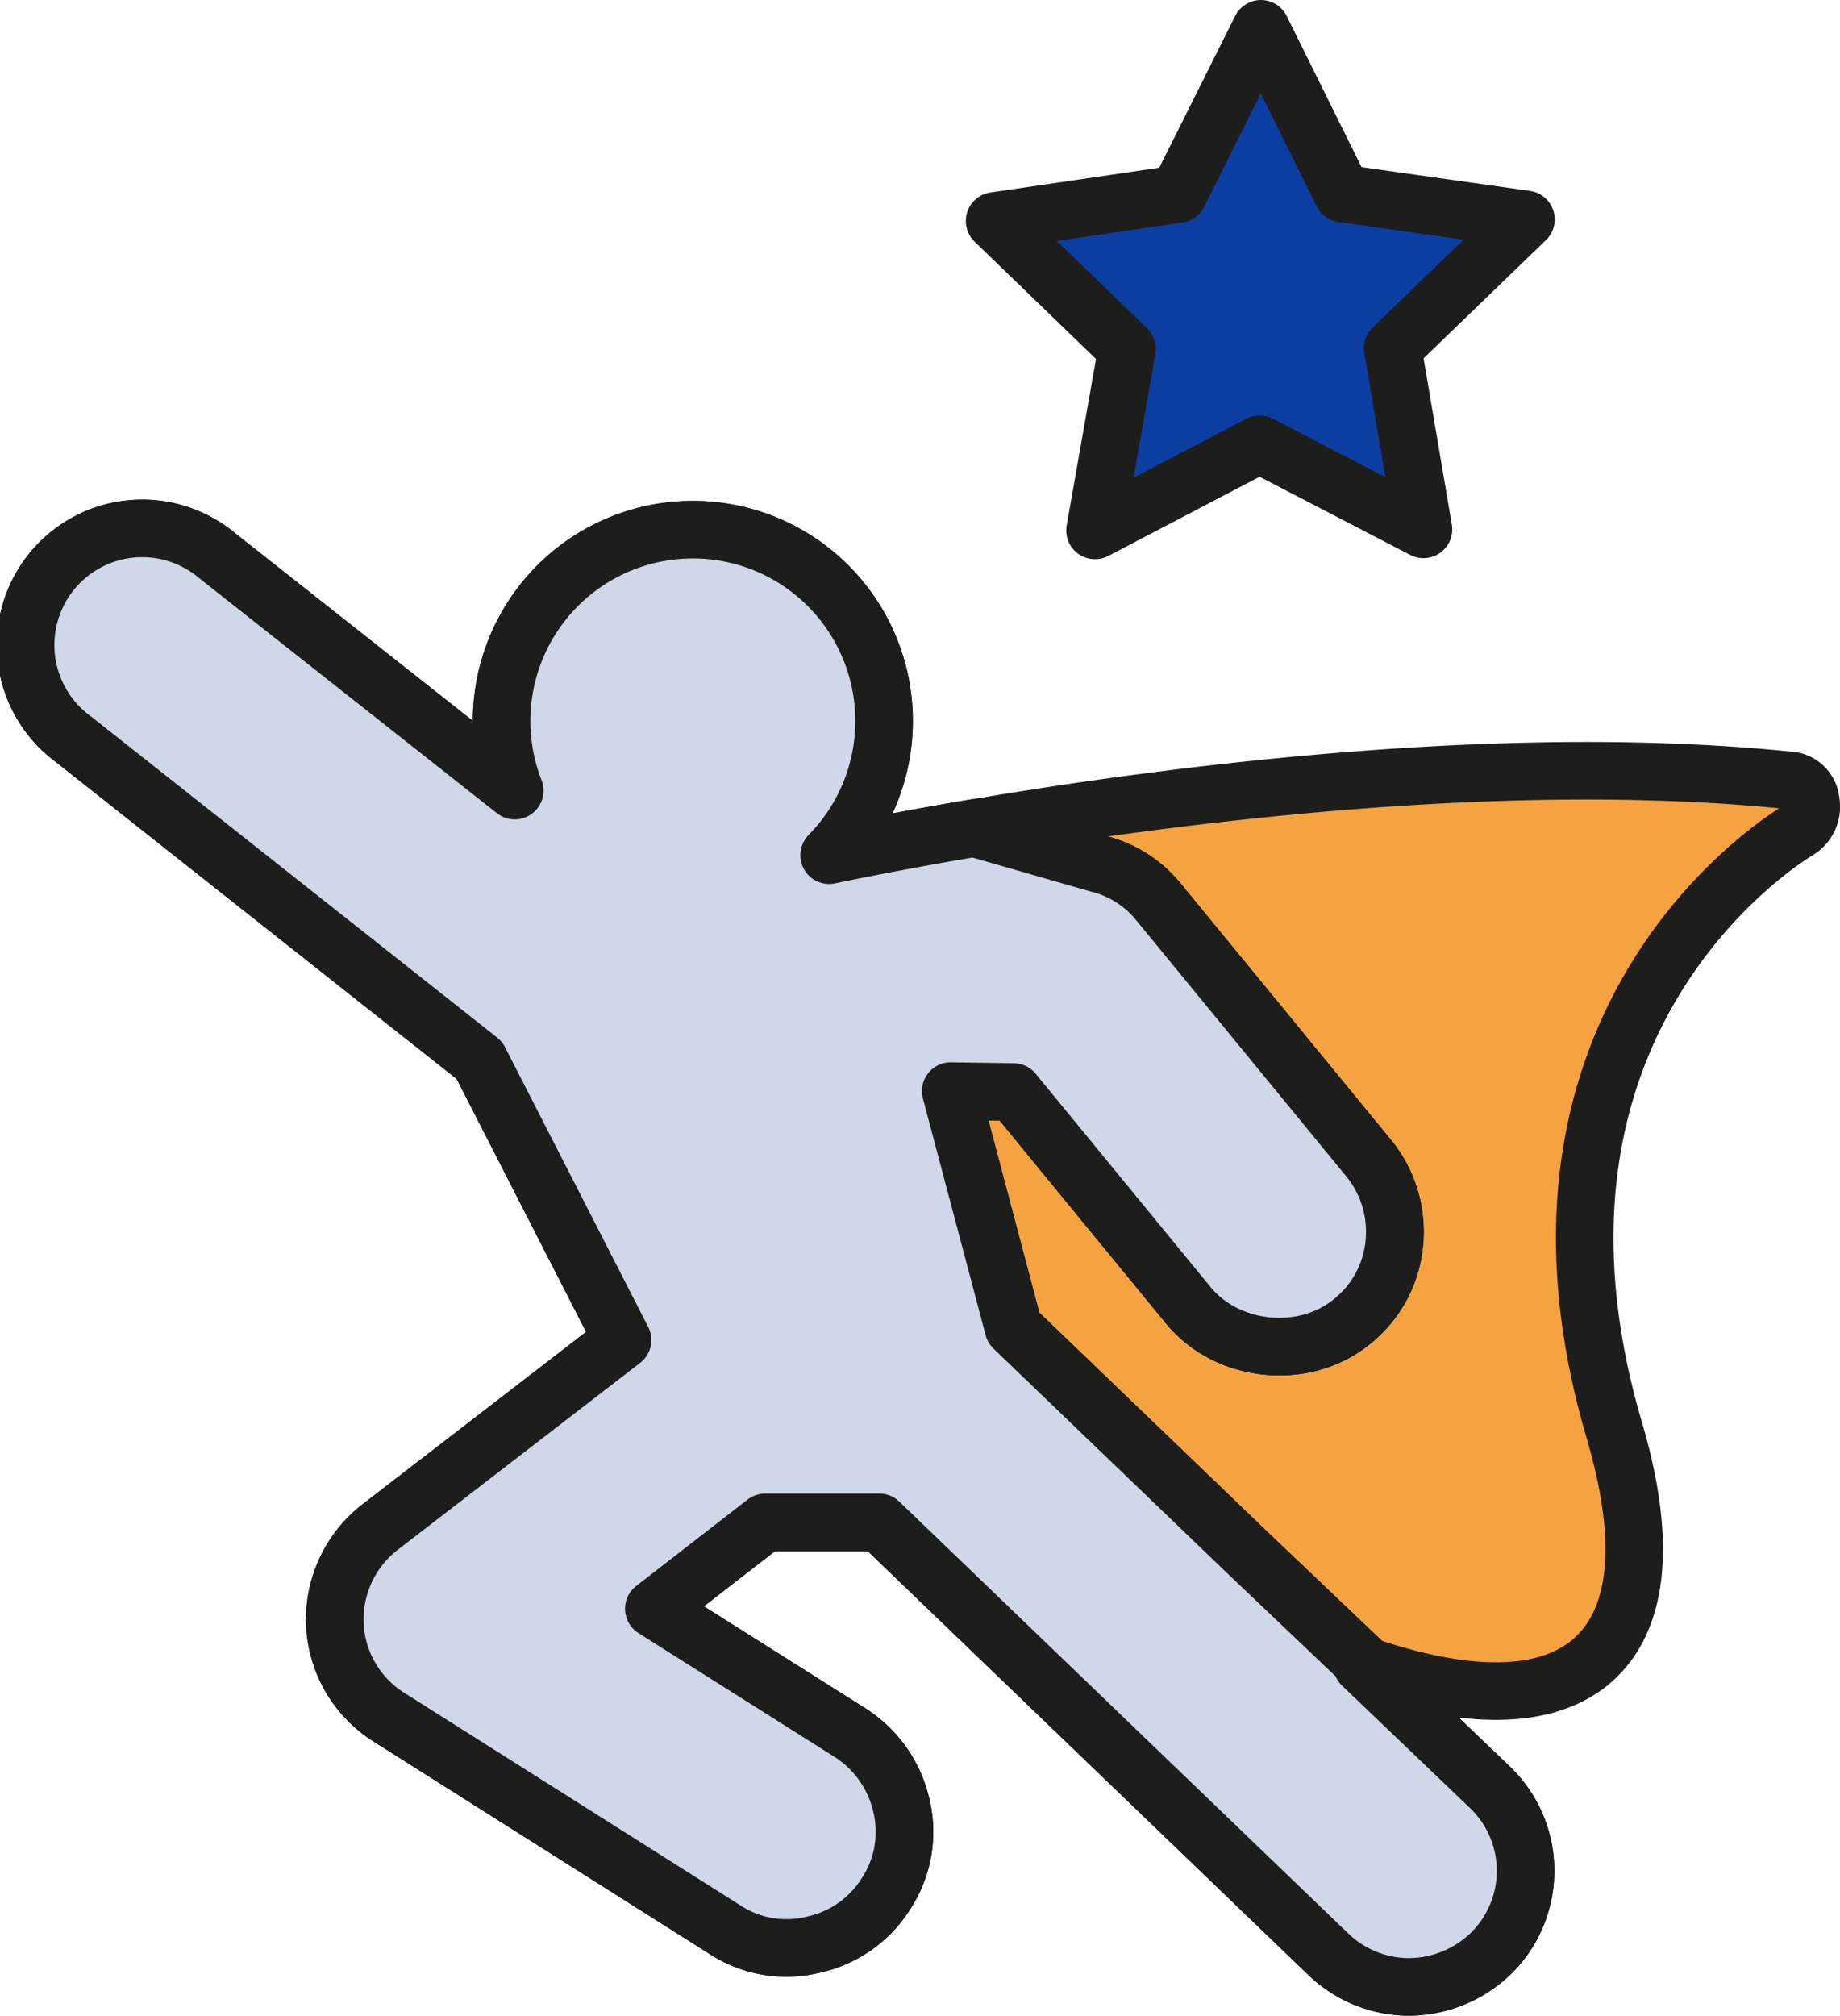
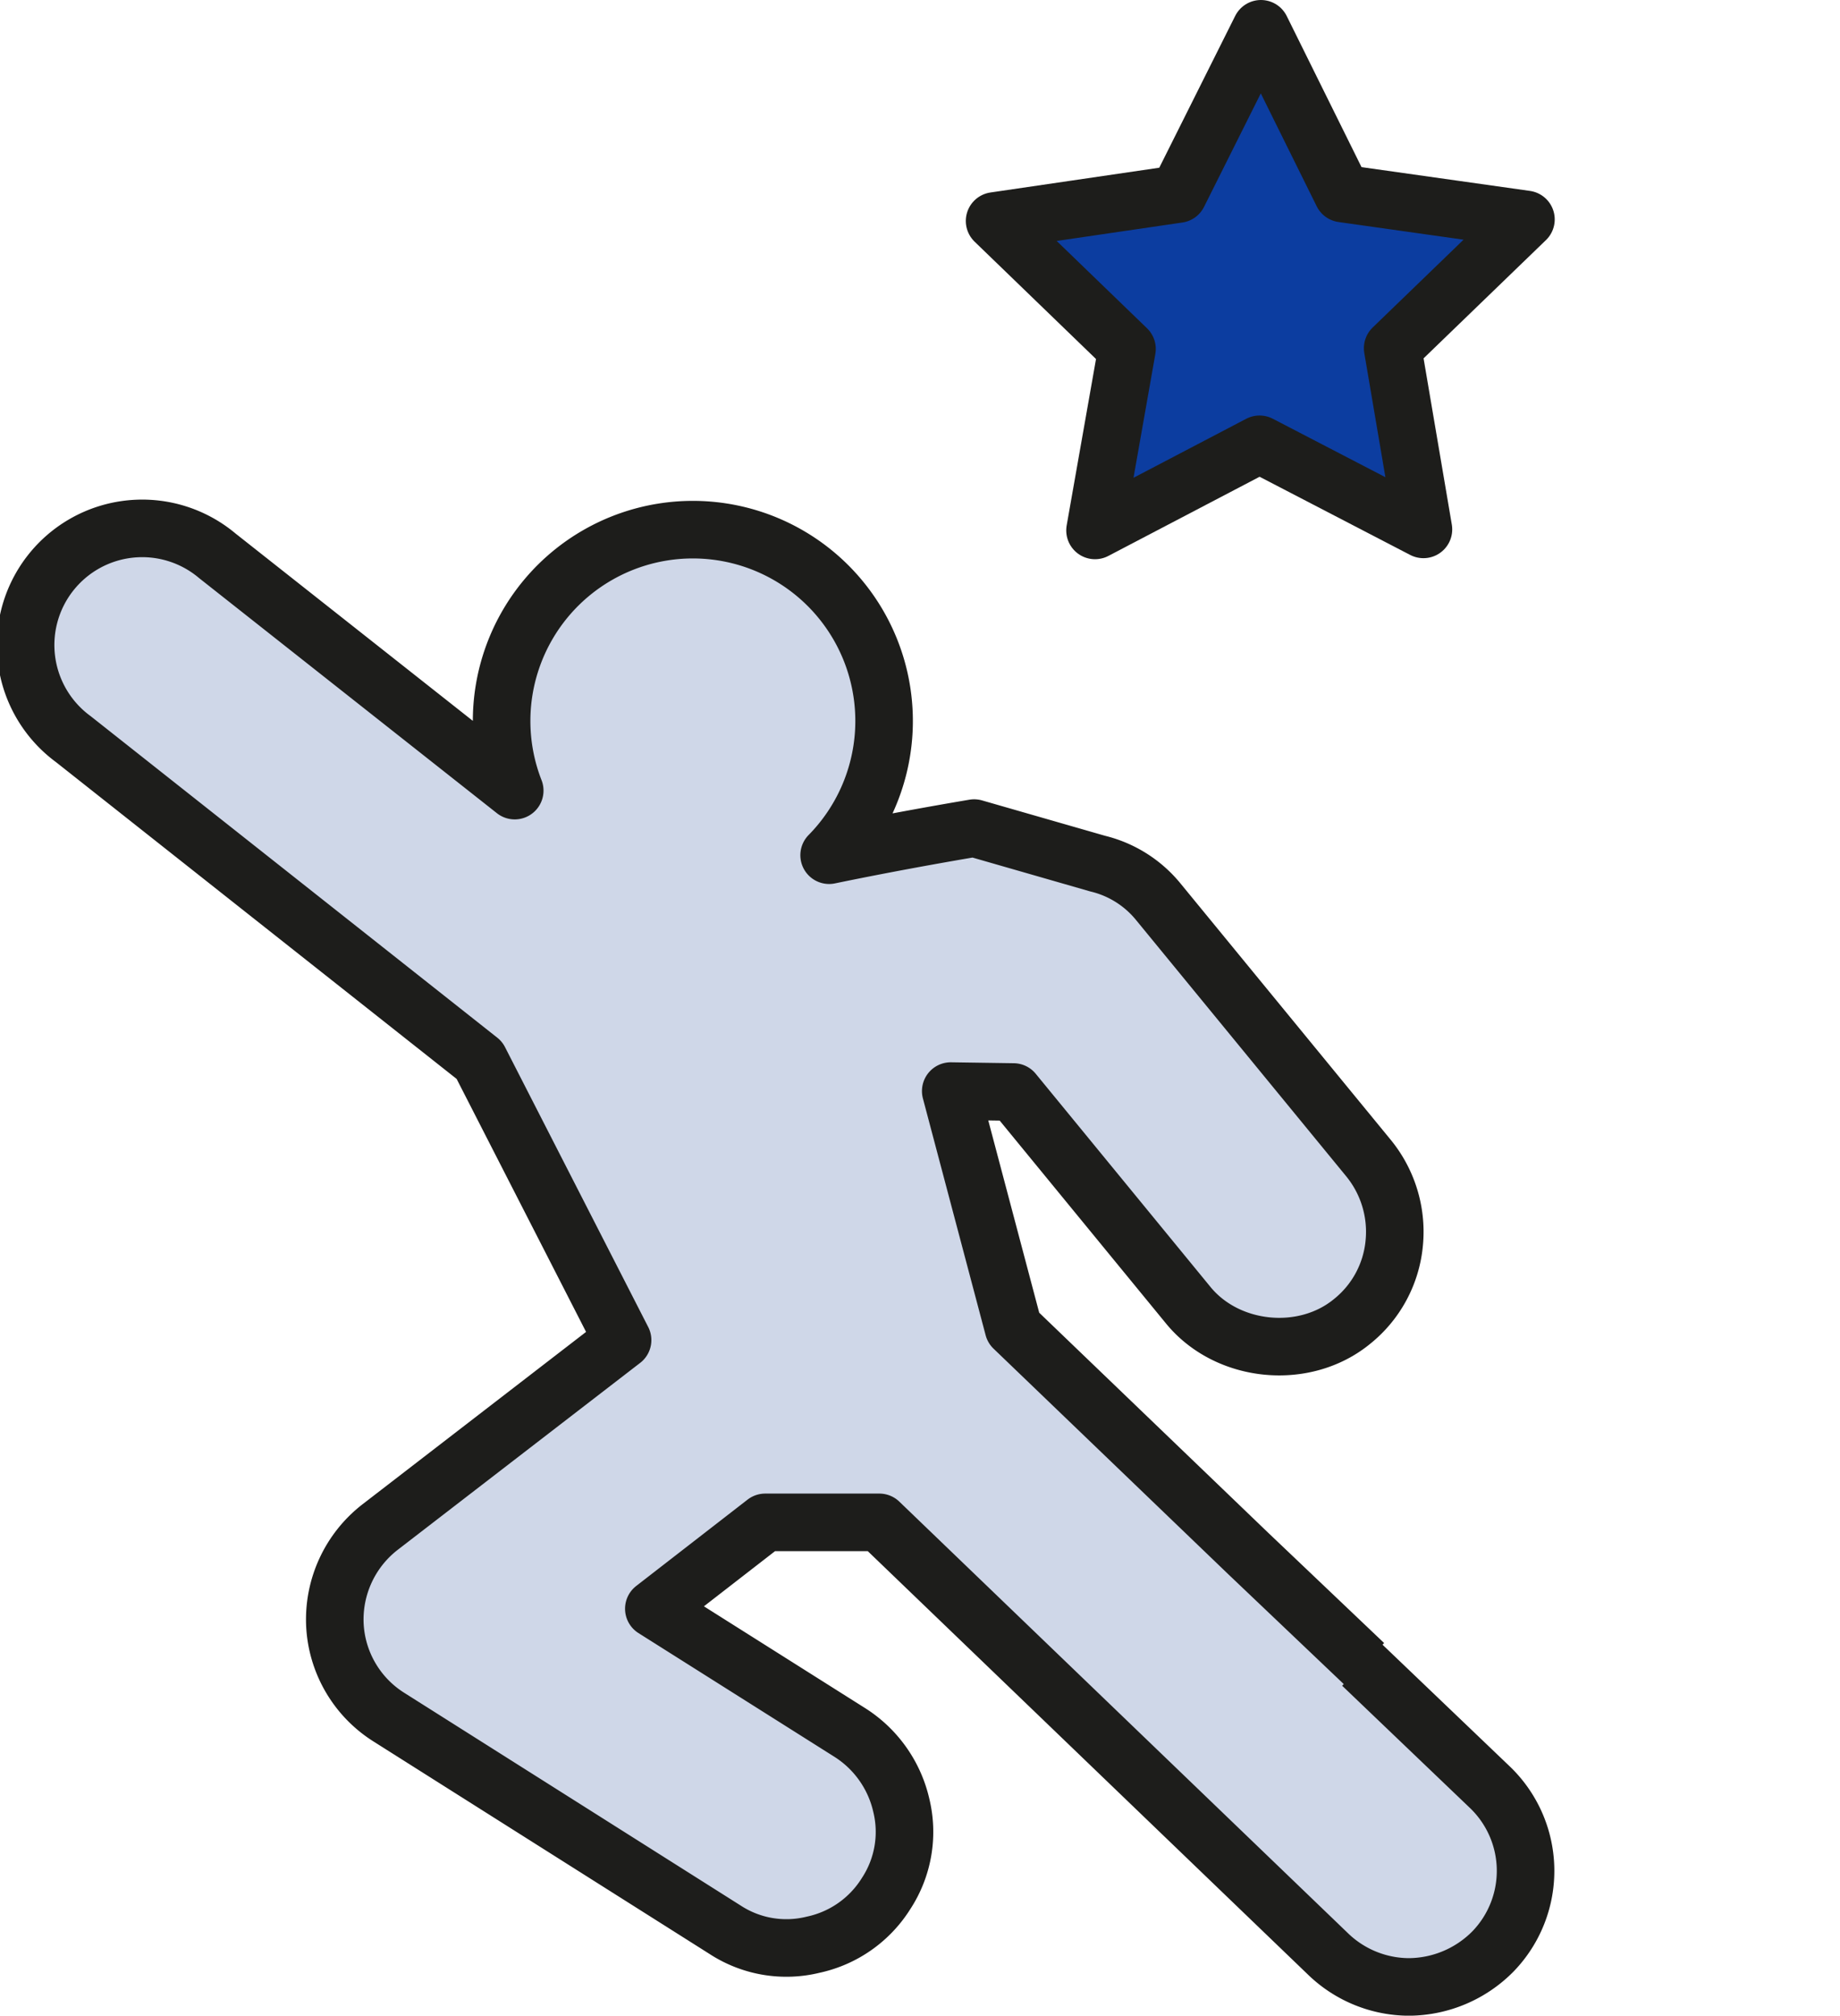
<svg xmlns="http://www.w3.org/2000/svg" viewBox="0 0 319.72 350.1">
  <defs>
    <style>.cls-1{fill:#f4a340;}.cls-1,.cls-2,.cls-3,.cls-4{stroke:#1d1d1b;stroke-linejoin:round;stroke-width:10px;}.cls-2,.cls-3{fill:#cfd7e8;}.cls-3{stroke-linecap:round;}.cls-4{fill:#0c3da0;}</style>
  </defs>
  <g id="Layer_2" data-name="Layer 2">
    <g id="Layer_1-2" data-name="Layer 1">
-       <path class="cls-1" d="M237.1,289l-20.16-19.18-40.81-39.19-10.89-41.13,10.89.16,30.41,37.07c6.83,8.29,20.16,9.59,28.45,2.77a19.79,19.79,0,0,0,7.32-13.66,20.22,20.22,0,0,0-4.56-14.8l-36.42-44.38A19.43,19.43,0,0,0,190.77,150l-21.46-6.17h0c33.84-5.74,91.93-13.36,141.44-8.3a4,4,0,0,1,3.9,3.74,4.8,4.8,0,0,1-2.27,5c-2.12,1.3-52.84,32.19-32,103.73,6,20.16,4.39,34-4.39,41-4.39,3.41-9.92,4.72-16.1,4.72-7.47,0-15.6-2-23.08-4.56" />
      <path class="cls-2" d="M237.06,289,216.9,269.83l-40.8-39.19-10.9-41.13,10.9.16,30.4,37.07c6.83,8.29,20.16,9.59,28.45,2.77a19.79,19.79,0,0,0,7.32-13.66,20.22,20.22,0,0,0-4.56-14.8L201.3,156.67A19.49,19.49,0,0,0,190.73,150l-21.46-6.17h0c-11.83,2-20.7,3.78-25.2,4.71a33.23,33.23,0,1,0-54.63-11.22l-51.7-40.8a20.26,20.26,0,1,0-25,31.86l70.56,55.77,24.88,48.61L66,265.27a20.31,20.31,0,0,0-7.81,16.91,20.11,20.11,0,0,0,9.43,16.1L126,335.18a19.48,19.48,0,0,0,15.28,2.6A19.86,19.86,0,0,0,154,328.84a19.52,19.52,0,0,0,2.61-15.28,20.34,20.34,0,0,0-9-12.68l-34-21.46,19.35-15h19.84l78,75a20.33,20.33,0,0,0,14,5.69,20.7,20.7,0,0,0,14.63-6.18,20.12,20.12,0,0,0-.65-28.61h0l-22.11-21.14" />
-       <path class="cls-3" d="M237.06,289,216.9,269.83l-40.8-39.19-10.9-41.13,10.9.16,30.4,37.07c6.83,8.29,20.16,9.59,28.45,2.77a19.79,19.79,0,0,0,7.32-13.66,20.22,20.22,0,0,0-4.56-14.8L201.3,156.67A19.49,19.49,0,0,0,190.73,150l-21.46-6.17h0c-11.83,2-20.7,3.78-25.2,4.71a33.23,33.23,0,1,0-54.63-11.22l-51.7-40.8a20.26,20.26,0,1,0-25,31.86l70.56,55.77,24.88,48.61L66,265.27a20.31,20.31,0,0,0-7.81,16.91,20.11,20.11,0,0,0,9.43,16.1L126,335.18a19.48,19.48,0,0,0,15.28,2.6A19.86,19.86,0,0,0,154,328.84a19.52,19.52,0,0,0,2.61-15.28,20.34,20.34,0,0,0-9-12.68l-34-21.46,19.35-15h19.84l78,75a20.33,20.33,0,0,0,14,5.69,20.7,20.7,0,0,0,14.63-6.18,20.12,20.12,0,0,0-.65-28.61h0l-22.11-21.14" />
      <polygon class="cls-4" points="265.15 38.11 233.27 33.61 219.1 5 204.74 33.7 172.82 38.38 195.83 60.61 190.27 92.13 218.86 77.17 247.34 91.95 241.99 60.48 265.15 38.11" />
    </g>
  </g>
</svg>